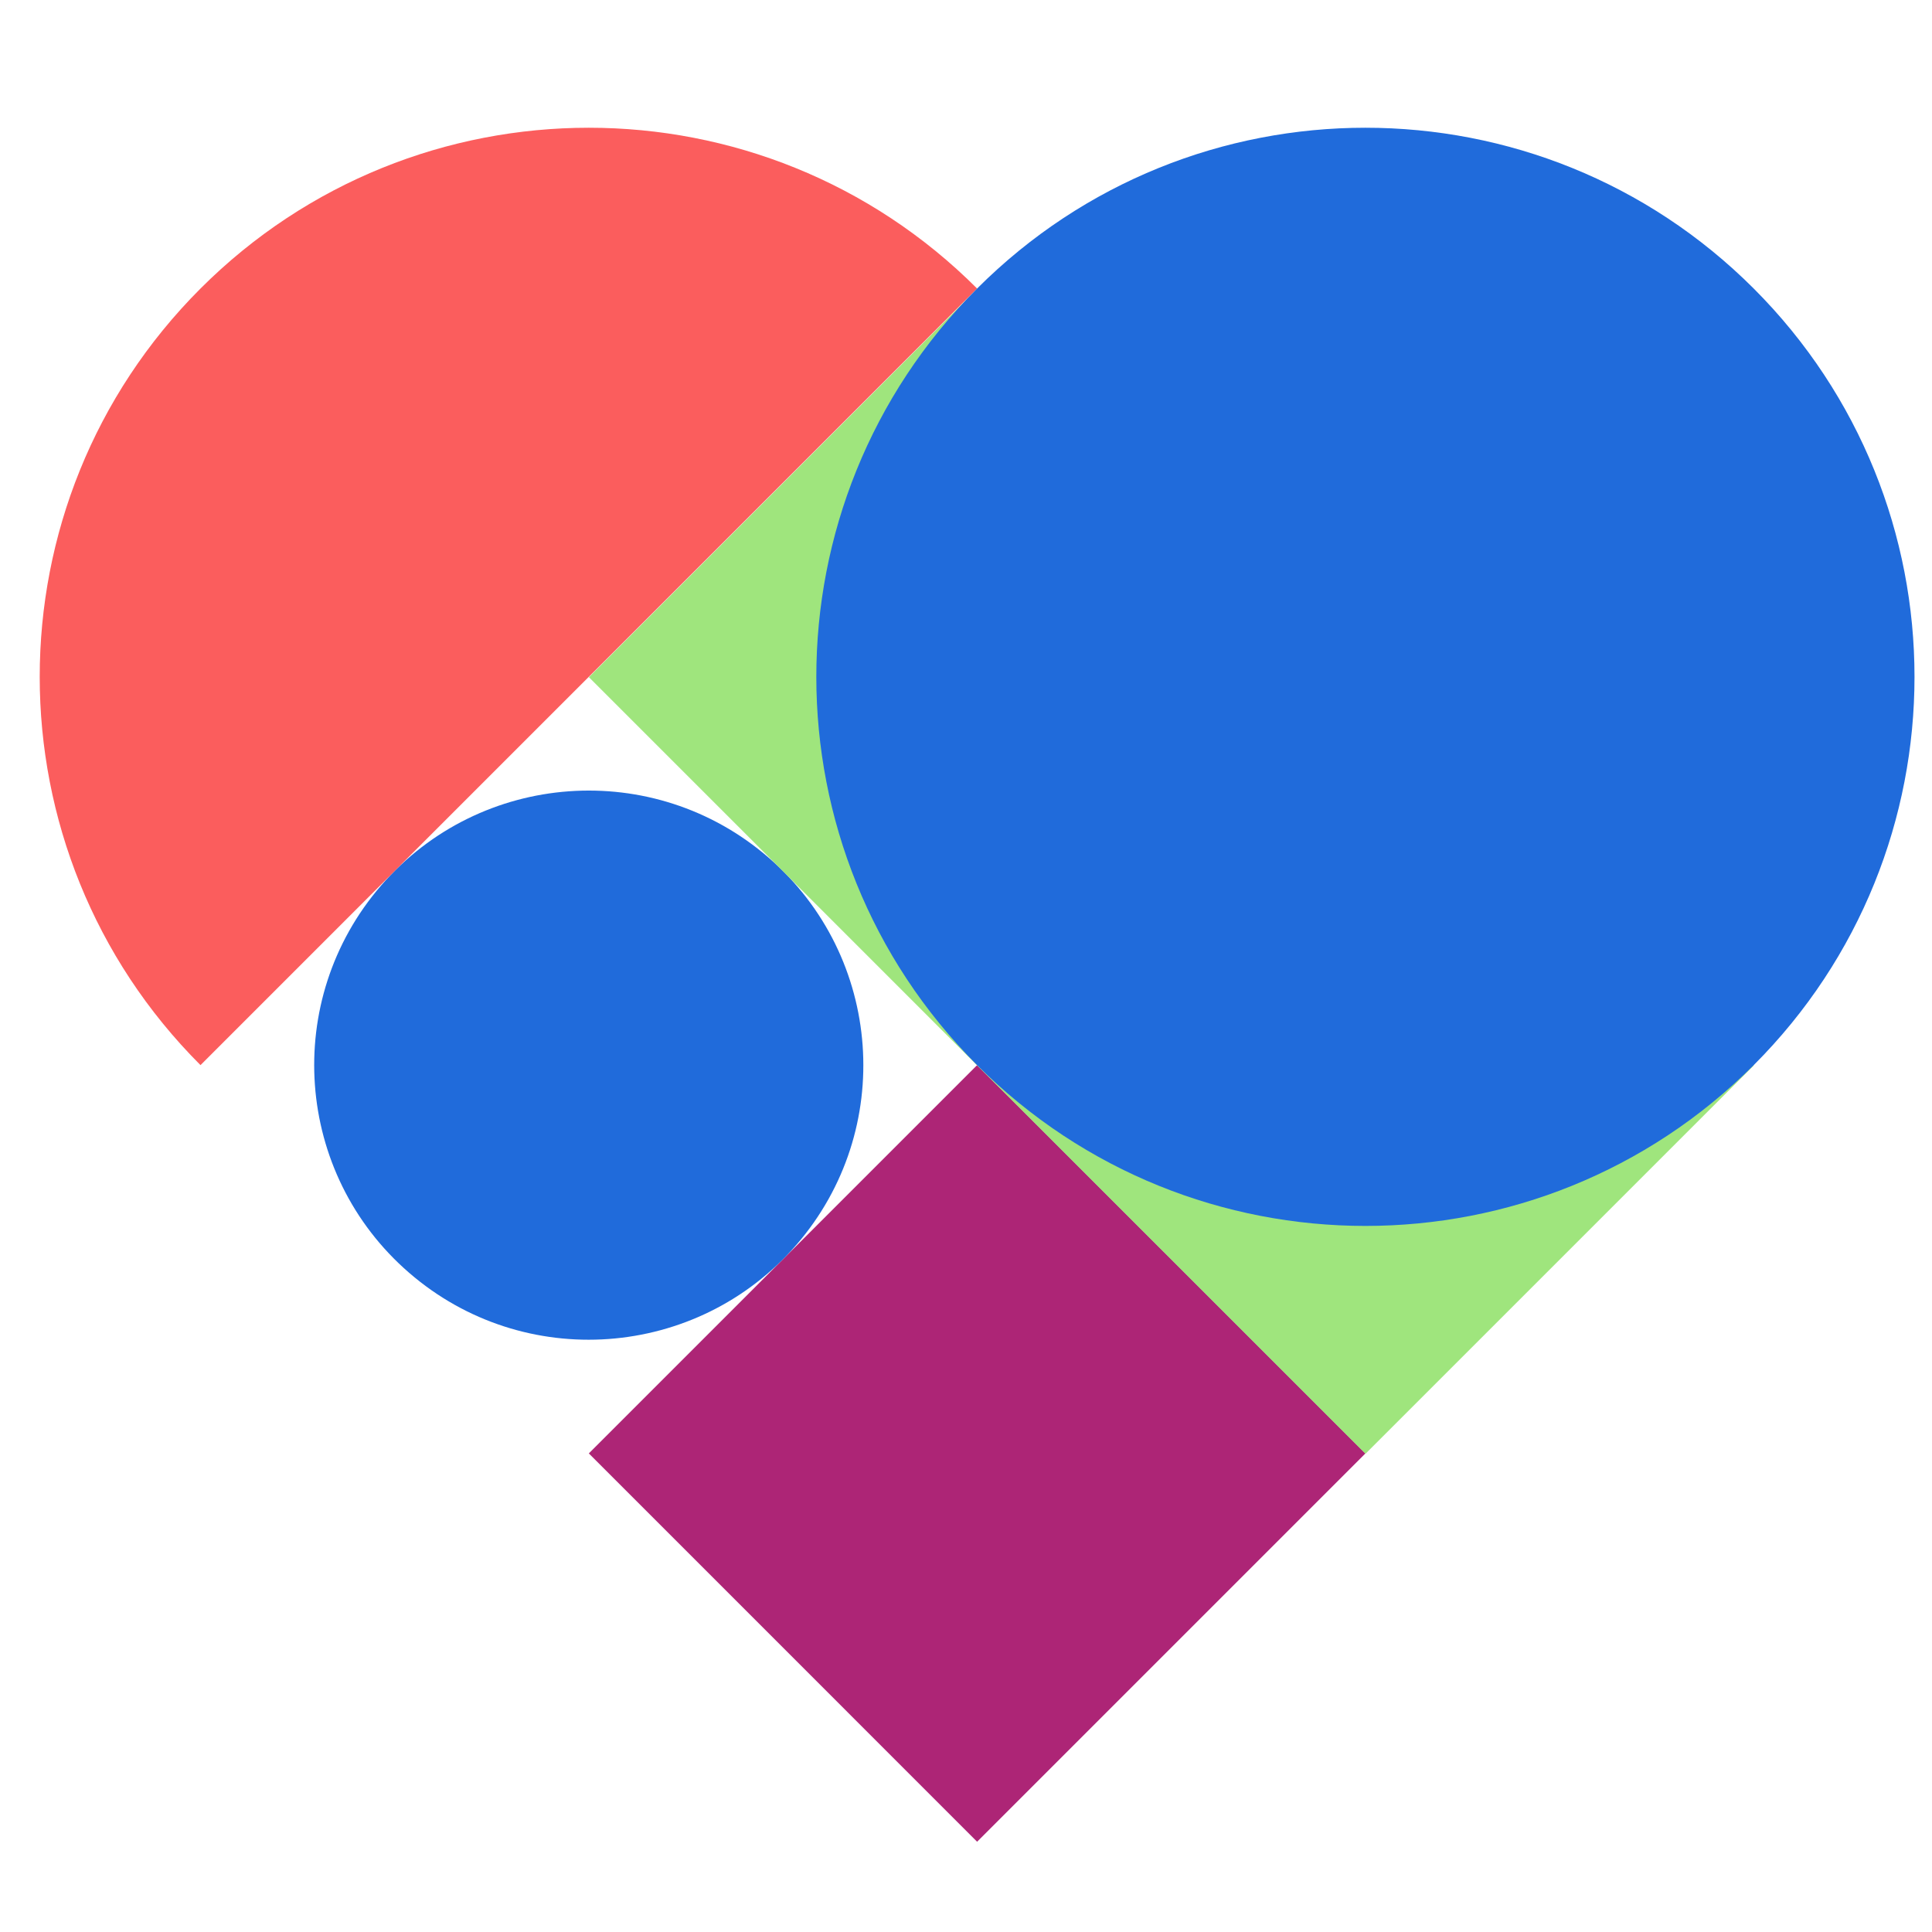
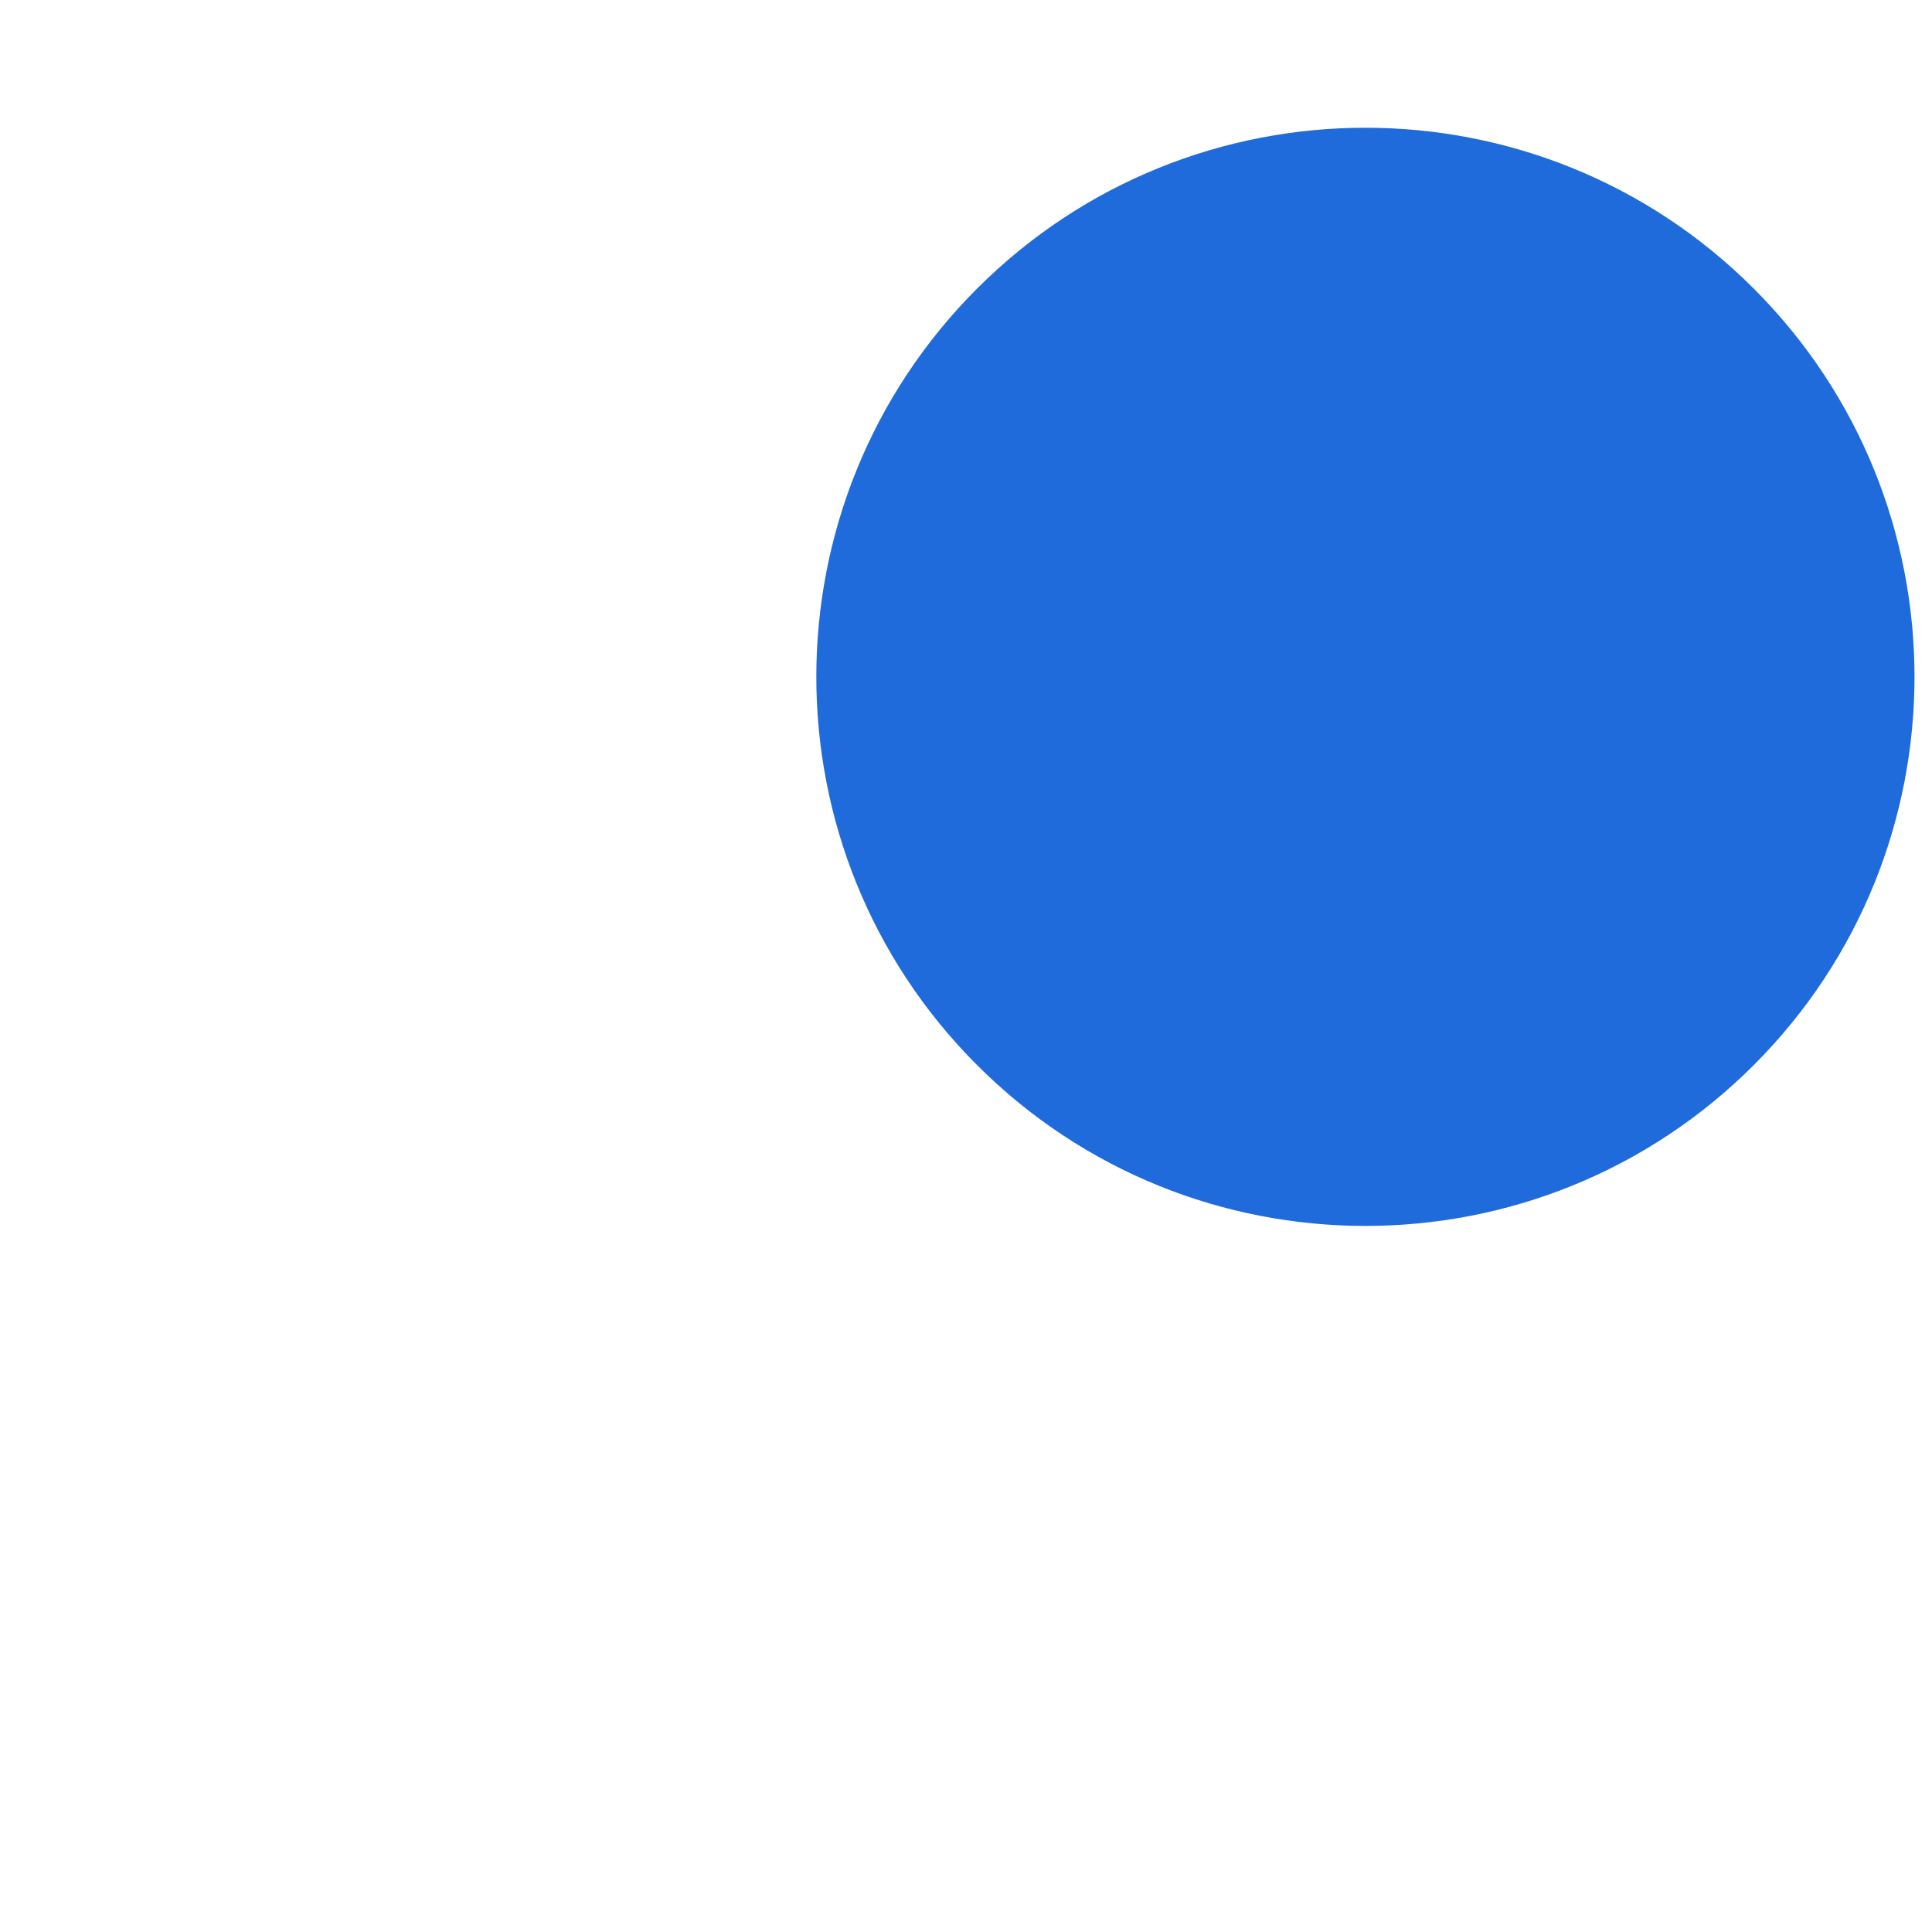
<svg xmlns="http://www.w3.org/2000/svg" width="32" height="32" viewBox="0 0 32 32" fill="none">
-   <path d="M9.753 24.073L16.184 30.505L22.616 24.073L16.184 17.642L9.753 24.073Z" fill="#AD2576" />
-   <path d="M13.191 20.618C14.834 18.719 14.627 15.847 12.728 14.203C10.828 12.56 7.956 12.767 6.313 14.666C4.669 16.566 4.877 19.438 6.776 21.081C8.675 22.725 11.547 22.517 13.191 20.618Z" fill="#206BDB" />
-   <path d="M16.186 4.784L9.754 11.216L22.617 24.079L29.049 17.647L16.186 4.784Z" fill="#9FE57D" />
-   <path d="M3.321 4.779C-0.23 8.331 -0.23 14.091 3.321 17.642L9.752 11.211L16.184 4.779C12.633 1.228 6.872 1.228 3.321 4.779Z" fill="#FB5D5D" />
  <path d="M29.047 4.779C25.496 1.228 19.735 1.228 16.184 4.779C12.633 8.331 12.633 14.091 16.184 17.642C19.735 21.193 25.496 21.193 29.047 17.642C32.598 14.091 32.598 8.331 29.047 4.779Z" fill="#206BDB" />
</svg>